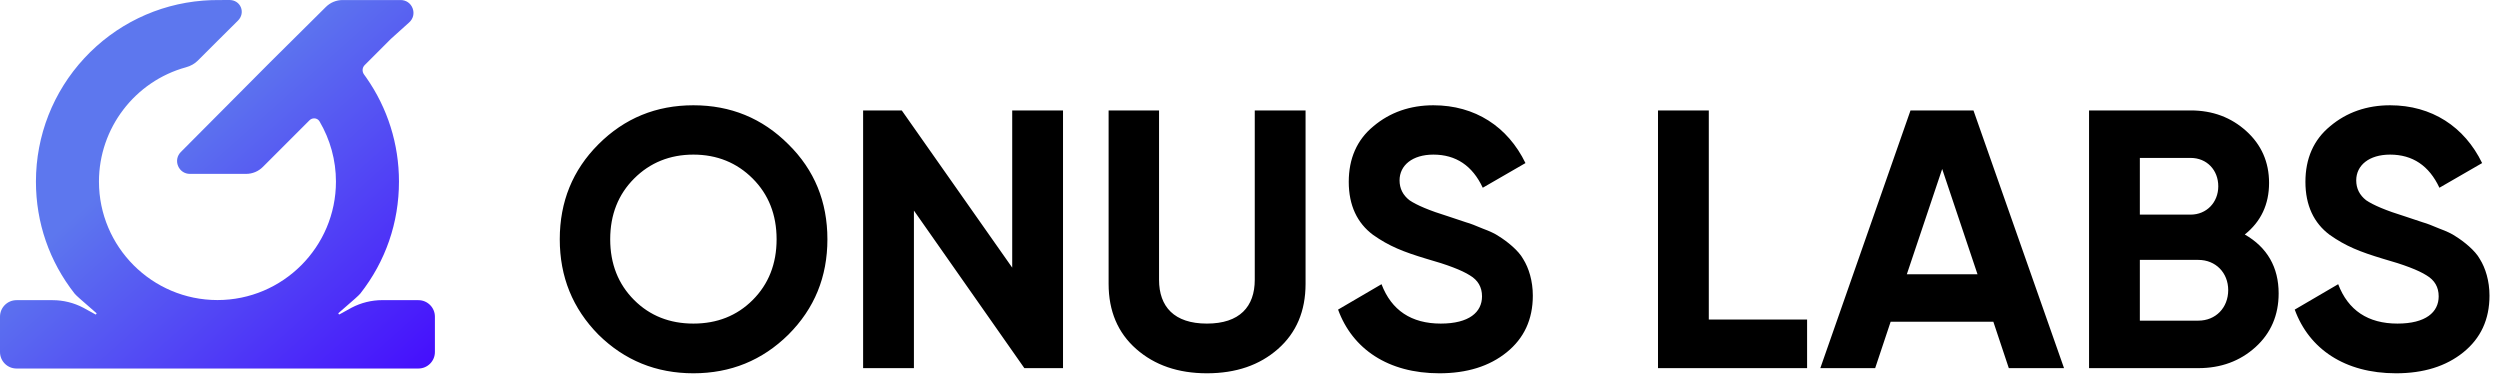
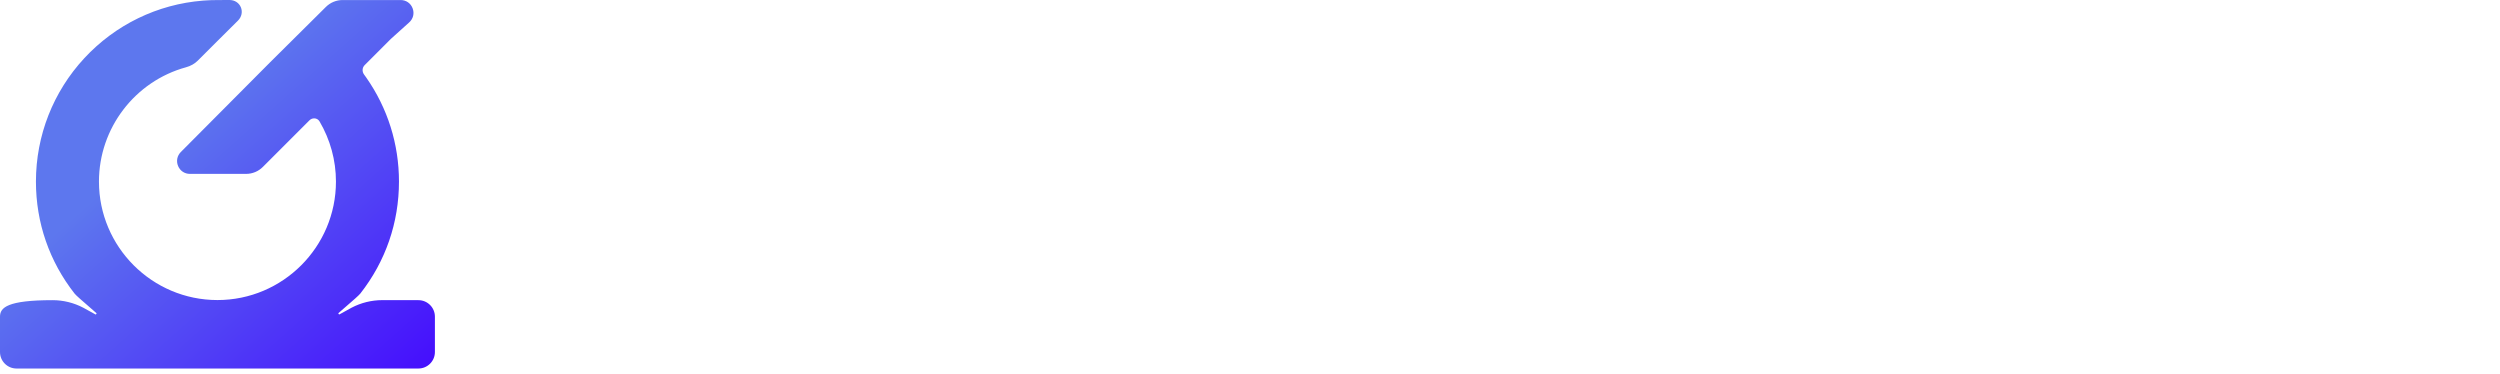
<svg xmlns="http://www.w3.org/2000/svg" width="1365" height="204" viewBox="0 0 1365 204" fill="none">
-   <path d="M430.457 182.709C416.186 196.779 398.9 203.814 378.598 203.814C358.297 203.814 341.01 196.779 326.739 182.709C312.668 168.437 305.633 151.151 305.633 130.648C305.633 110.146 312.668 92.859 326.739 78.789C341.01 64.517 358.297 57.482 378.598 57.482C398.9 57.482 416.186 64.517 430.457 78.789C444.729 92.859 451.764 110.146 451.764 130.648C451.764 151.151 444.729 168.437 430.457 182.709ZM346.236 163.814C354.879 172.457 365.734 176.678 378.598 176.678C391.462 176.678 402.317 172.457 410.96 163.814C419.603 155.171 424.025 144.116 424.025 130.648C424.025 117.181 419.603 106.126 410.96 97.482C402.317 88.839 391.462 84.417 378.598 84.417C365.734 84.417 354.879 88.839 346.236 97.482C337.593 106.126 333.171 117.181 333.171 130.648C333.171 144.116 337.593 155.171 346.236 163.814ZM552.667 146.126V60.296H580.406V201H559.3L498.999 114.97V201H471.26V60.296H492.365L552.667 146.126ZM658.969 203.814C643.29 203.814 630.426 199.392 620.376 190.548C610.325 181.704 605.3 169.844 605.3 154.97V60.296H632.838V152.759C632.838 167.432 641.079 176.678 658.969 176.678C676.858 176.678 685.099 167.432 685.099 152.759V60.296H712.838V154.97C712.838 169.844 707.813 181.704 697.763 190.548C687.712 199.392 674.848 203.814 658.969 203.814ZM785.867 203.814C757.928 203.814 738.43 190.548 730.591 169.04L754.31 155.171C759.737 169.442 770.591 176.678 786.671 176.678C802.149 176.678 809.184 170.447 809.184 161.804C809.184 156.779 806.973 152.96 802.551 150.347C798.129 147.533 790.289 144.518 778.832 141.301C766.169 137.482 758.531 134.467 749.686 128.236C741.043 121.804 736.42 112.156 736.42 99.291C736.42 86.628 740.842 76.377 749.887 68.94C758.933 61.301 769.988 57.482 782.651 57.482C805.365 57.482 823.254 69.141 832.903 89.04L809.586 102.508C803.958 90.447 794.913 84.417 782.651 84.417C771.194 84.417 764.159 90.246 764.159 98.487C764.159 102.91 765.968 106.528 769.586 109.342C773.405 111.955 780.44 114.97 790.892 118.186L800.541 121.402C802.752 122.005 805.767 123.211 809.586 124.819C813.405 126.226 816.42 127.633 818.43 129.04C822.651 131.653 829.083 136.678 831.696 141.502C834.712 146.327 836.923 153.362 836.923 161.402C836.923 174.467 832.099 184.719 822.651 192.357C813.204 199.995 800.943 203.814 785.867 203.814ZM933.005 60.296V174.467H986.673V201H905.266V60.296H933.005ZM1126.96 201H1096.81L1088.37 175.673H1032.29L1023.84 201H993.895L1043.14 60.296H1077.51L1126.96 201ZM1060.43 92.256L1041.13 149.744H1079.72L1060.43 92.256ZM1225.65 128.035C1237.91 135.07 1244.14 145.925 1244.14 160.196C1244.14 172.055 1239.92 181.905 1231.48 189.543C1223.03 197.181 1212.58 201 1200.32 201H1140.62V60.296H1196.1C1208.16 60.296 1218.21 64.115 1226.45 71.553C1234.69 78.99 1238.91 88.437 1238.91 99.894C1238.91 111.553 1234.49 121 1225.65 128.035ZM1196.1 86.226H1168.36V117.181H1196.1C1204.74 117.181 1211.18 110.548 1211.18 101.703C1211.18 92.859 1204.94 86.226 1196.1 86.226ZM1168.36 175.07H1200.32C1209.77 175.07 1216.6 168.035 1216.6 158.387C1216.6 148.94 1209.77 141.905 1200.32 141.905H1168.36V175.07ZM1308.21 203.814C1280.27 203.814 1260.77 190.548 1252.93 169.04L1276.65 155.171C1282.08 169.442 1292.93 176.678 1309.01 176.678C1324.49 176.678 1331.52 170.447 1331.52 161.804C1331.52 156.779 1329.31 152.96 1324.89 150.347C1320.47 147.533 1312.63 144.518 1301.17 141.301C1288.51 137.482 1280.87 134.467 1272.02 128.236C1263.38 121.804 1258.76 112.156 1258.76 99.291C1258.76 86.628 1263.18 76.377 1272.23 68.94C1281.27 61.301 1292.33 57.482 1304.99 57.482C1327.7 57.482 1345.59 69.141 1355.24 89.04L1331.92 102.508C1326.3 90.447 1317.25 84.417 1304.99 84.417C1293.53 84.417 1286.5 90.246 1286.5 98.487C1286.5 102.91 1288.31 106.528 1291.92 109.342C1295.74 111.955 1302.78 114.97 1313.23 118.186L1322.88 121.402C1325.09 122.005 1328.11 123.211 1331.92 124.819C1335.74 126.226 1338.76 127.633 1340.77 129.04C1344.99 131.653 1351.42 136.678 1354.03 141.502C1357.05 146.327 1359.26 153.362 1359.26 161.402C1359.26 174.467 1354.44 184.719 1344.99 192.357C1335.54 199.995 1323.28 203.814 1308.21 203.814Z" fill="black" />
-   <path d="M228.46 163.89L208.73 163.87C202.91 163.87 197.11 165.3 191.96 168.01L185.337 171.662L185.279 171.685C185.196 171.718 185.103 171.692 185.049 171.622C184.96 171.504 184.826 171.322 184.744 171.19C184.701 171.12 184.72 171.034 184.781 170.979C185.854 170.012 187.405 168.672 189.039 167.26C192.31 164.436 195.915 161.323 196.7 160.32C210.53 142.72 217.84 121.56 217.84 99.13C217.84 78.68 211.66 59.05 199.98 42.359L199.27 41.37L199.167 41.228C199.038 41.051 198.906 40.87 198.78 40.69C197.6 39.08 197.74 36.919 199.11 35.55L213.42 21.239L223.43 12.22C225.63 10.229 226.34 7.28 225.28 4.51C224.22 1.74 221.71 0.02 218.75 0.02H187.09C183.64 0.02 180.39 1.36 177.93 3.79L147.56 33.929L98.73 82.999C96.7 85.04 96.12 87.96 97.23 90.62V90.629C98.34 93.29 100.81 94.939 103.69 94.939H134.34C137.81 94.939 141.08 93.59 143.53 91.129L168.94 65.719C169.65 65.01 170.58 64.62 171.55 64.62C172.76 64.62 173.84 65.23 174.45 66.26C180.32 76.219 183.43 87.58 183.43 99.13C183.43 134.81 154.41 163.83 118.73 163.83C83.05 163.83 54.03 134.8 54.03 99.13C54.03 70.06 73.59 44.39 101.6 36.72C104.09 36.04 106.29 34.8 107.95 33.14L118.28 22.83L129.93 11.25C131.93 9.26 132.54 6.48 131.52 4C130.5 1.53 128.13 0 125.3 0C125.3 0 119.08 0.03 118.73 0.03C116.24 0.03 113.73 0.12 111.26 0.31L110.73 0.35C85.97 2.33 63 13.48 46.05 31.76C29.01 50.14 19.62 74.07 19.62 99.15C19.62 121.58 26.93 142.74 40.76 160.34C41.542 161.331 45.072 164.381 48.309 167.178C49.986 168.627 51.584 170.008 52.679 170.999C52.74 171.054 52.759 171.14 52.716 171.21C52.633 171.344 52.496 171.529 52.407 171.647C52.355 171.715 52.266 171.741 52.185 171.713L52.168 171.707L45.5 168.03C40.35 165.32 34.55 163.89 28.73 163.89H9C4.04 163.89 0 167.93 0 172.89V192.21C0 197.17 4.04 201.21 9 201.21H228.46C233.42 201.21 237.46 197.17 237.46 192.21V172.89C237.46 167.93 233.42 163.89 228.46 163.89Z" fill="url(#paint0_linear_338_808)" />
+   <path d="M228.46 163.89L208.73 163.87C202.91 163.87 197.11 165.3 191.96 168.01L185.337 171.662L185.279 171.685C185.196 171.718 185.103 171.692 185.049 171.622C184.96 171.504 184.826 171.322 184.744 171.19C184.701 171.12 184.72 171.034 184.781 170.979C185.854 170.012 187.405 168.672 189.039 167.26C192.31 164.436 195.915 161.323 196.7 160.32C210.53 142.72 217.84 121.56 217.84 99.13C217.84 78.68 211.66 59.05 199.98 42.359L199.27 41.37L199.167 41.228C199.038 41.051 198.906 40.87 198.78 40.69C197.6 39.08 197.74 36.919 199.11 35.55L213.42 21.239L223.43 12.22C225.63 10.229 226.34 7.28 225.28 4.51C224.22 1.74 221.71 0.02 218.75 0.02H187.09C183.64 0.02 180.39 1.36 177.93 3.79L147.56 33.929L98.73 82.999C96.7 85.04 96.12 87.96 97.23 90.62V90.629C98.34 93.29 100.81 94.939 103.69 94.939H134.34C137.81 94.939 141.08 93.59 143.53 91.129L168.94 65.719C169.65 65.01 170.58 64.62 171.55 64.62C172.76 64.62 173.84 65.23 174.45 66.26C180.32 76.219 183.43 87.58 183.43 99.13C183.43 134.81 154.41 163.83 118.73 163.83C83.05 163.83 54.03 134.8 54.03 99.13C54.03 70.06 73.59 44.39 101.6 36.72C104.09 36.04 106.29 34.8 107.95 33.14L118.28 22.83L129.93 11.25C131.93 9.26 132.54 6.48 131.52 4C130.5 1.53 128.13 0 125.3 0C125.3 0 119.08 0.03 118.73 0.03C116.24 0.03 113.73 0.12 111.26 0.31L110.73 0.35C85.97 2.33 63 13.48 46.05 31.76C29.01 50.14 19.62 74.07 19.62 99.15C19.62 121.58 26.93 142.74 40.76 160.34C41.542 161.331 45.072 164.381 48.309 167.178C49.986 168.627 51.584 170.008 52.679 170.999C52.74 171.054 52.759 171.14 52.716 171.21C52.633 171.344 52.496 171.529 52.407 171.647C52.355 171.715 52.266 171.741 52.185 171.713L52.168 171.707L45.5 168.03C40.35 165.32 34.55 163.89 28.73 163.89C4.04 163.89 0 167.93 0 172.89V192.21C0 197.17 4.04 201.21 9 201.21H228.46C233.42 201.21 237.46 197.17 237.46 192.21V172.89C237.46 167.93 233.42 163.89 228.46 163.89Z" fill="url(#paint0_linear_338_808)" />
  <defs>
    <linearGradient id="paint0_linear_338_808" x1="81.33" y1="25.654" x2="253.163" y2="218.703" gradientUnits="userSpaceOnUse">
      <stop offset="0.162" stop-color="#5D77EE" />
      <stop offset="1" stop-color="#4200FF" />
    </linearGradient>
  </defs>
</svg>